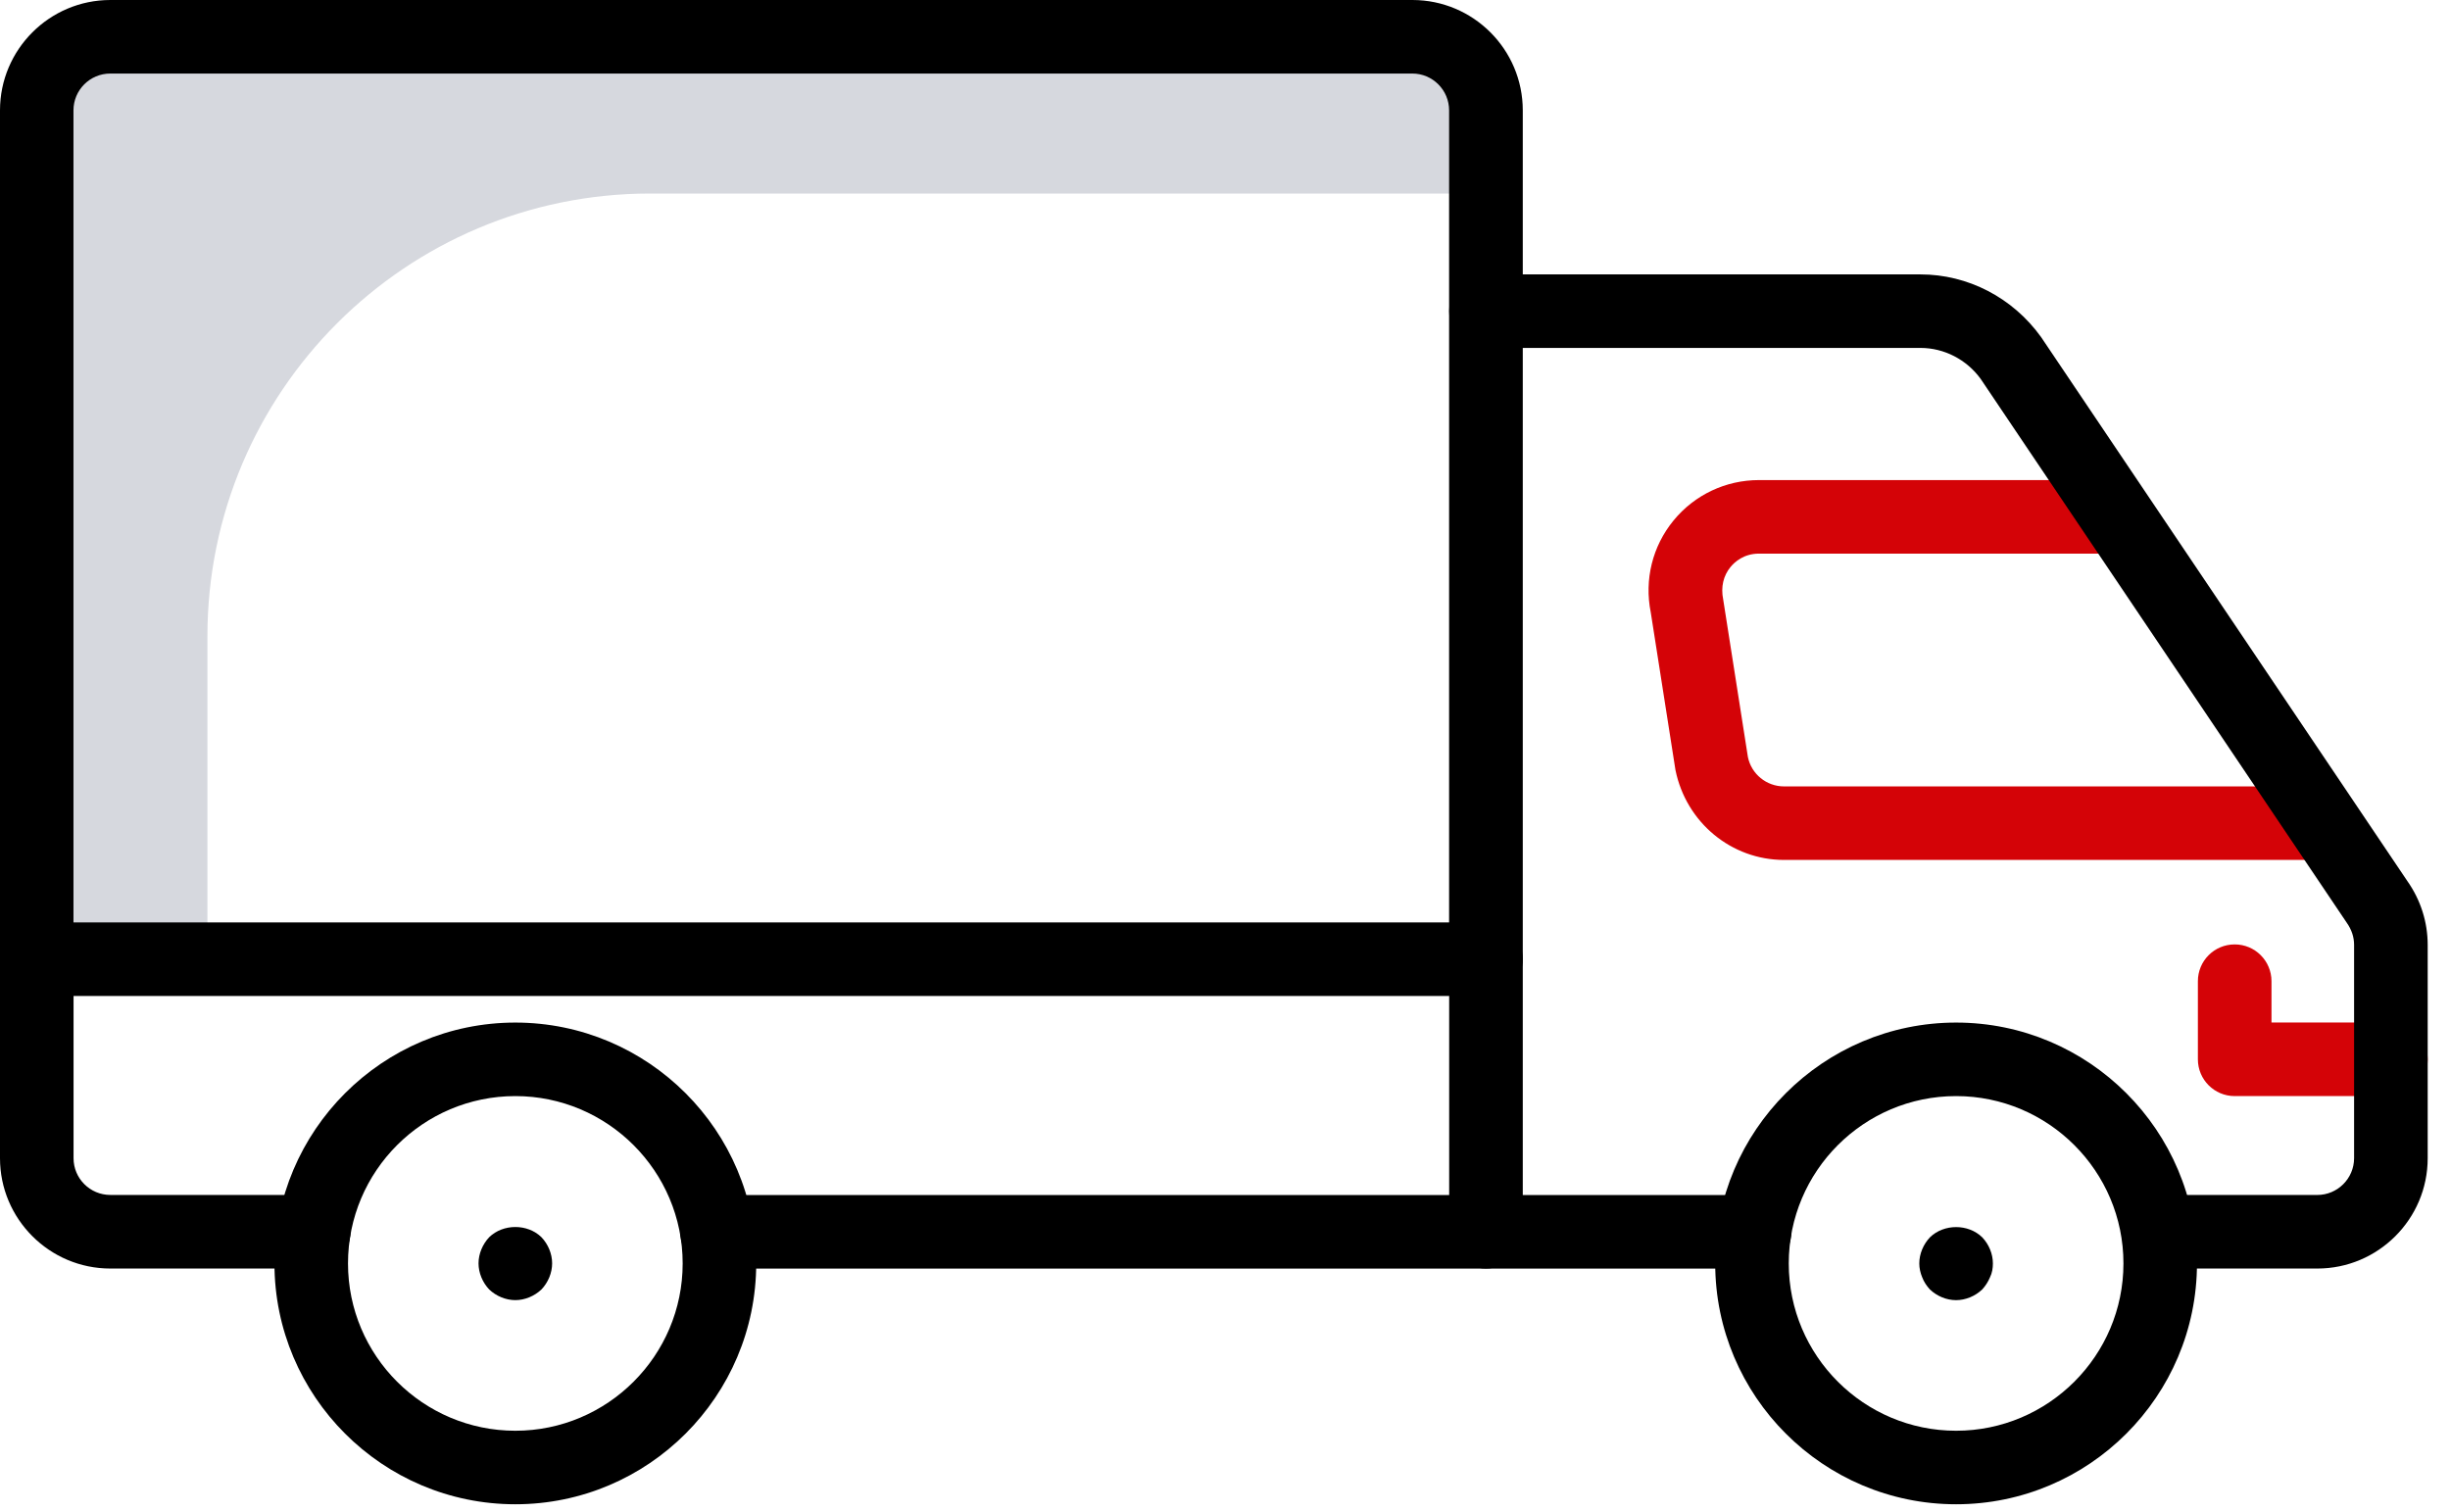
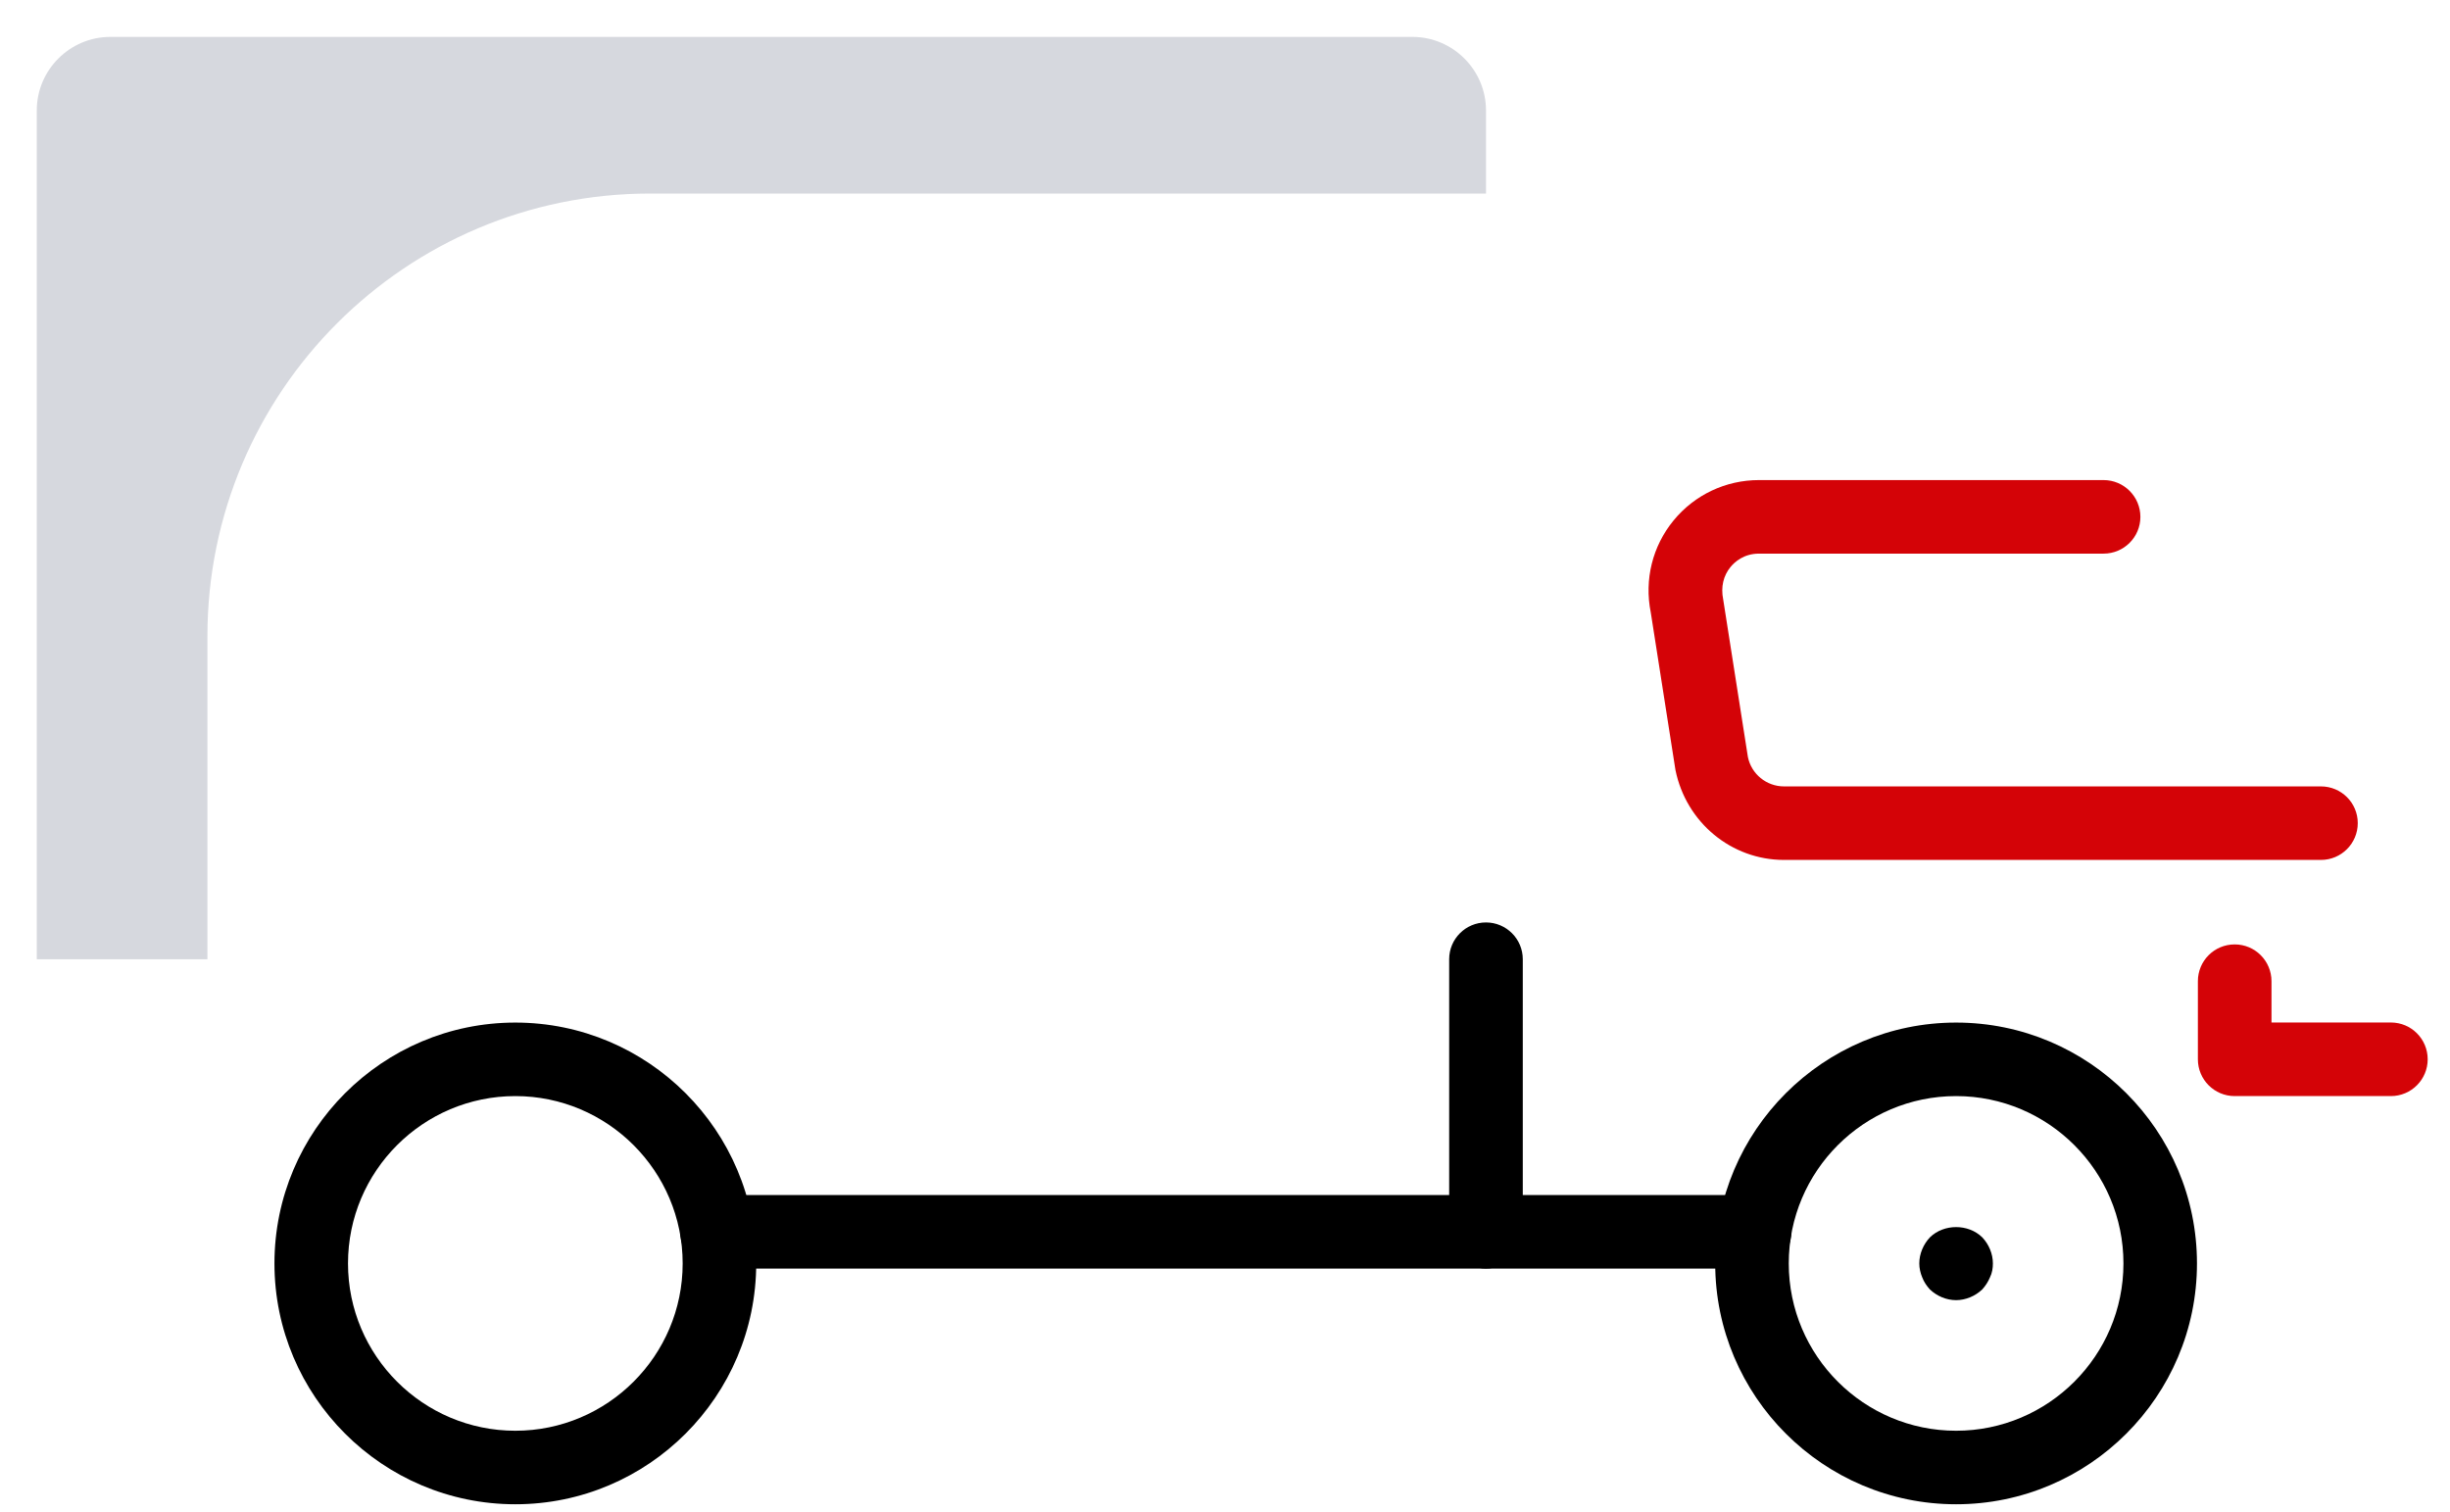
<svg xmlns="http://www.w3.org/2000/svg" width="94" height="58" viewBox="0 0 94 58" fill="none">
  <path d="M68.446 32.996H89.049C89.829 32.996 90.461 32.364 90.461 31.584C90.461 30.805 89.829 30.175 89.049 30.175H68.446C67.776 30.175 67.194 29.7 67.062 29.045L66.114 23C66.017 22.517 66.124 22.088 66.394 21.758C66.552 21.565 66.904 21.243 67.486 21.243H80.709C81.489 21.243 82.121 20.611 82.121 19.833C82.121 19.056 81.489 18.421 80.709 18.421H67.486C66.212 18.421 65.017 18.986 64.21 19.971C63.4 20.958 63.083 22.243 63.335 23.497L64.283 29.547C64.697 31.574 66.442 32.996 68.446 32.996Z" fill="#D40307" />
-   <path d="M19.772 49.887C20.137 49.887 20.504 49.733 20.774 49.478C21.029 49.21 21.184 48.843 21.184 48.475C21.184 48.108 21.029 47.741 20.774 47.473C20.239 46.951 19.307 46.951 18.769 47.473C18.517 47.741 18.36 48.108 18.36 48.475C18.36 48.843 18.515 49.21 18.769 49.478C19.037 49.733 19.404 49.887 19.772 49.887Z" fill="black" />
  <path d="M75.05 49.888C75.415 49.888 75.785 49.733 76.052 49.478C76.18 49.338 76.279 49.183 76.35 49.013C76.434 48.843 76.462 48.661 76.462 48.478C76.462 48.111 76.307 47.744 76.052 47.476C75.517 46.954 74.585 46.954 74.048 47.476C73.795 47.744 73.638 48.111 73.638 48.478C73.638 48.661 73.68 48.846 73.75 49.013C73.82 49.196 73.92 49.338 74.045 49.478C74.315 49.733 74.68 49.888 75.047 49.888H75.05Z" fill="black" />
  <path d="M85.741 42.058H91.731C92.511 42.058 93.144 41.426 93.144 40.646C93.144 39.867 92.514 39.234 91.731 39.234H87.151V37.65C87.151 36.87 86.521 36.238 85.739 36.238C84.956 36.238 84.327 36.87 84.327 37.65V40.646C84.327 41.426 84.959 42.058 85.739 42.058H85.741Z" fill="#D40307" />
  <path d="M1.411 4.235V36.808H7.958V24.418C7.958 15.033 15.566 7.426 24.95 7.426H57.014V4.237C57.014 2.685 55.744 1.416 54.192 1.416H4.232C2.68 1.416 1.411 2.685 1.411 4.237V4.235Z" fill="#D6D8DE" />
-   <path d="M1.41 38.217H57.013C57.792 38.217 58.425 37.584 58.425 36.807V4.234C58.425 1.899 56.526 0 54.191 0H4.234C1.9 0 0 1.899 0 4.234V36.807C0 37.587 0.63 38.217 1.41 38.217ZM55.601 35.395H2.819V4.234C2.819 3.456 3.451 2.822 4.231 2.822H54.189C54.966 2.822 55.598 3.456 55.598 4.234V35.395H55.601Z" fill="black" />
-   <path d="M4.234 48.675H12.036C12.816 48.675 13.448 48.043 13.448 47.263C13.448 46.483 12.816 45.851 12.036 45.851H4.234C3.454 45.851 2.822 45.219 2.822 44.441V36.806C2.822 36.027 2.19 35.395 1.41 35.395C0.63 35.395 0 36.027 0 36.806V44.441C0 46.776 1.9 48.675 4.234 48.675Z" fill="black" />
  <path d="M57.013 48.675C57.792 48.675 58.425 48.043 58.425 47.263V36.806C58.425 36.027 57.792 35.395 57.013 35.395C56.233 35.395 55.601 36.027 55.601 36.806V47.263C55.601 48.043 56.233 48.675 57.013 48.675Z" fill="black" />
-   <path d="M82.882 48.675H88.91C91.244 48.675 93.144 46.776 93.144 44.442V36.257C93.144 35.38 92.874 34.533 92.364 33.808L78.309 12.931C77.217 11.414 75.497 10.529 73.683 10.529H57.014C56.234 10.529 55.602 11.161 55.602 11.941C55.602 12.72 56.234 13.35 57.014 13.35H73.683C74.593 13.35 75.457 13.798 75.995 14.542L90.04 35.408C90.23 35.678 90.32 35.962 90.32 36.255V44.44C90.32 45.217 89.687 45.852 88.907 45.852H82.88C82.1 45.852 81.47 46.484 81.47 47.264C81.47 48.043 82.1 48.673 82.88 48.673L82.882 48.675Z" fill="black" />
  <path d="M27.507 48.676H67.319C68.098 48.676 68.731 48.044 68.731 47.267C68.731 46.489 68.098 45.855 67.319 45.855H27.51C26.73 45.855 26.098 46.487 26.098 47.267C26.098 48.046 26.73 48.676 27.51 48.676H27.507Z" fill="black" />
  <path d="M75.05 57.72C80.146 57.72 84.292 53.574 84.292 48.479C84.292 43.383 80.146 39.237 75.05 39.237C69.954 39.237 65.808 43.383 65.808 48.479C65.808 53.574 69.954 57.72 75.05 57.72ZM75.05 42.058C78.589 42.058 81.471 44.937 81.471 48.479C81.471 52.02 78.589 54.899 75.05 54.899C71.511 54.899 68.63 52.02 68.63 48.479C68.63 44.937 71.509 42.058 75.05 42.058Z" fill="black" />
  <path d="M19.772 57.72C24.868 57.72 29.014 53.574 29.014 48.479C29.014 43.383 24.868 39.237 19.772 39.237C14.676 39.237 10.53 43.383 10.53 48.479C10.53 53.574 14.676 57.72 19.772 57.72ZM19.772 42.058C23.311 42.058 26.192 44.937 26.192 48.479C26.192 52.02 23.311 54.899 19.772 54.899C16.233 54.899 13.352 52.02 13.352 48.479C13.352 44.937 16.231 42.058 19.772 42.058Z" fill="black" />
</svg>